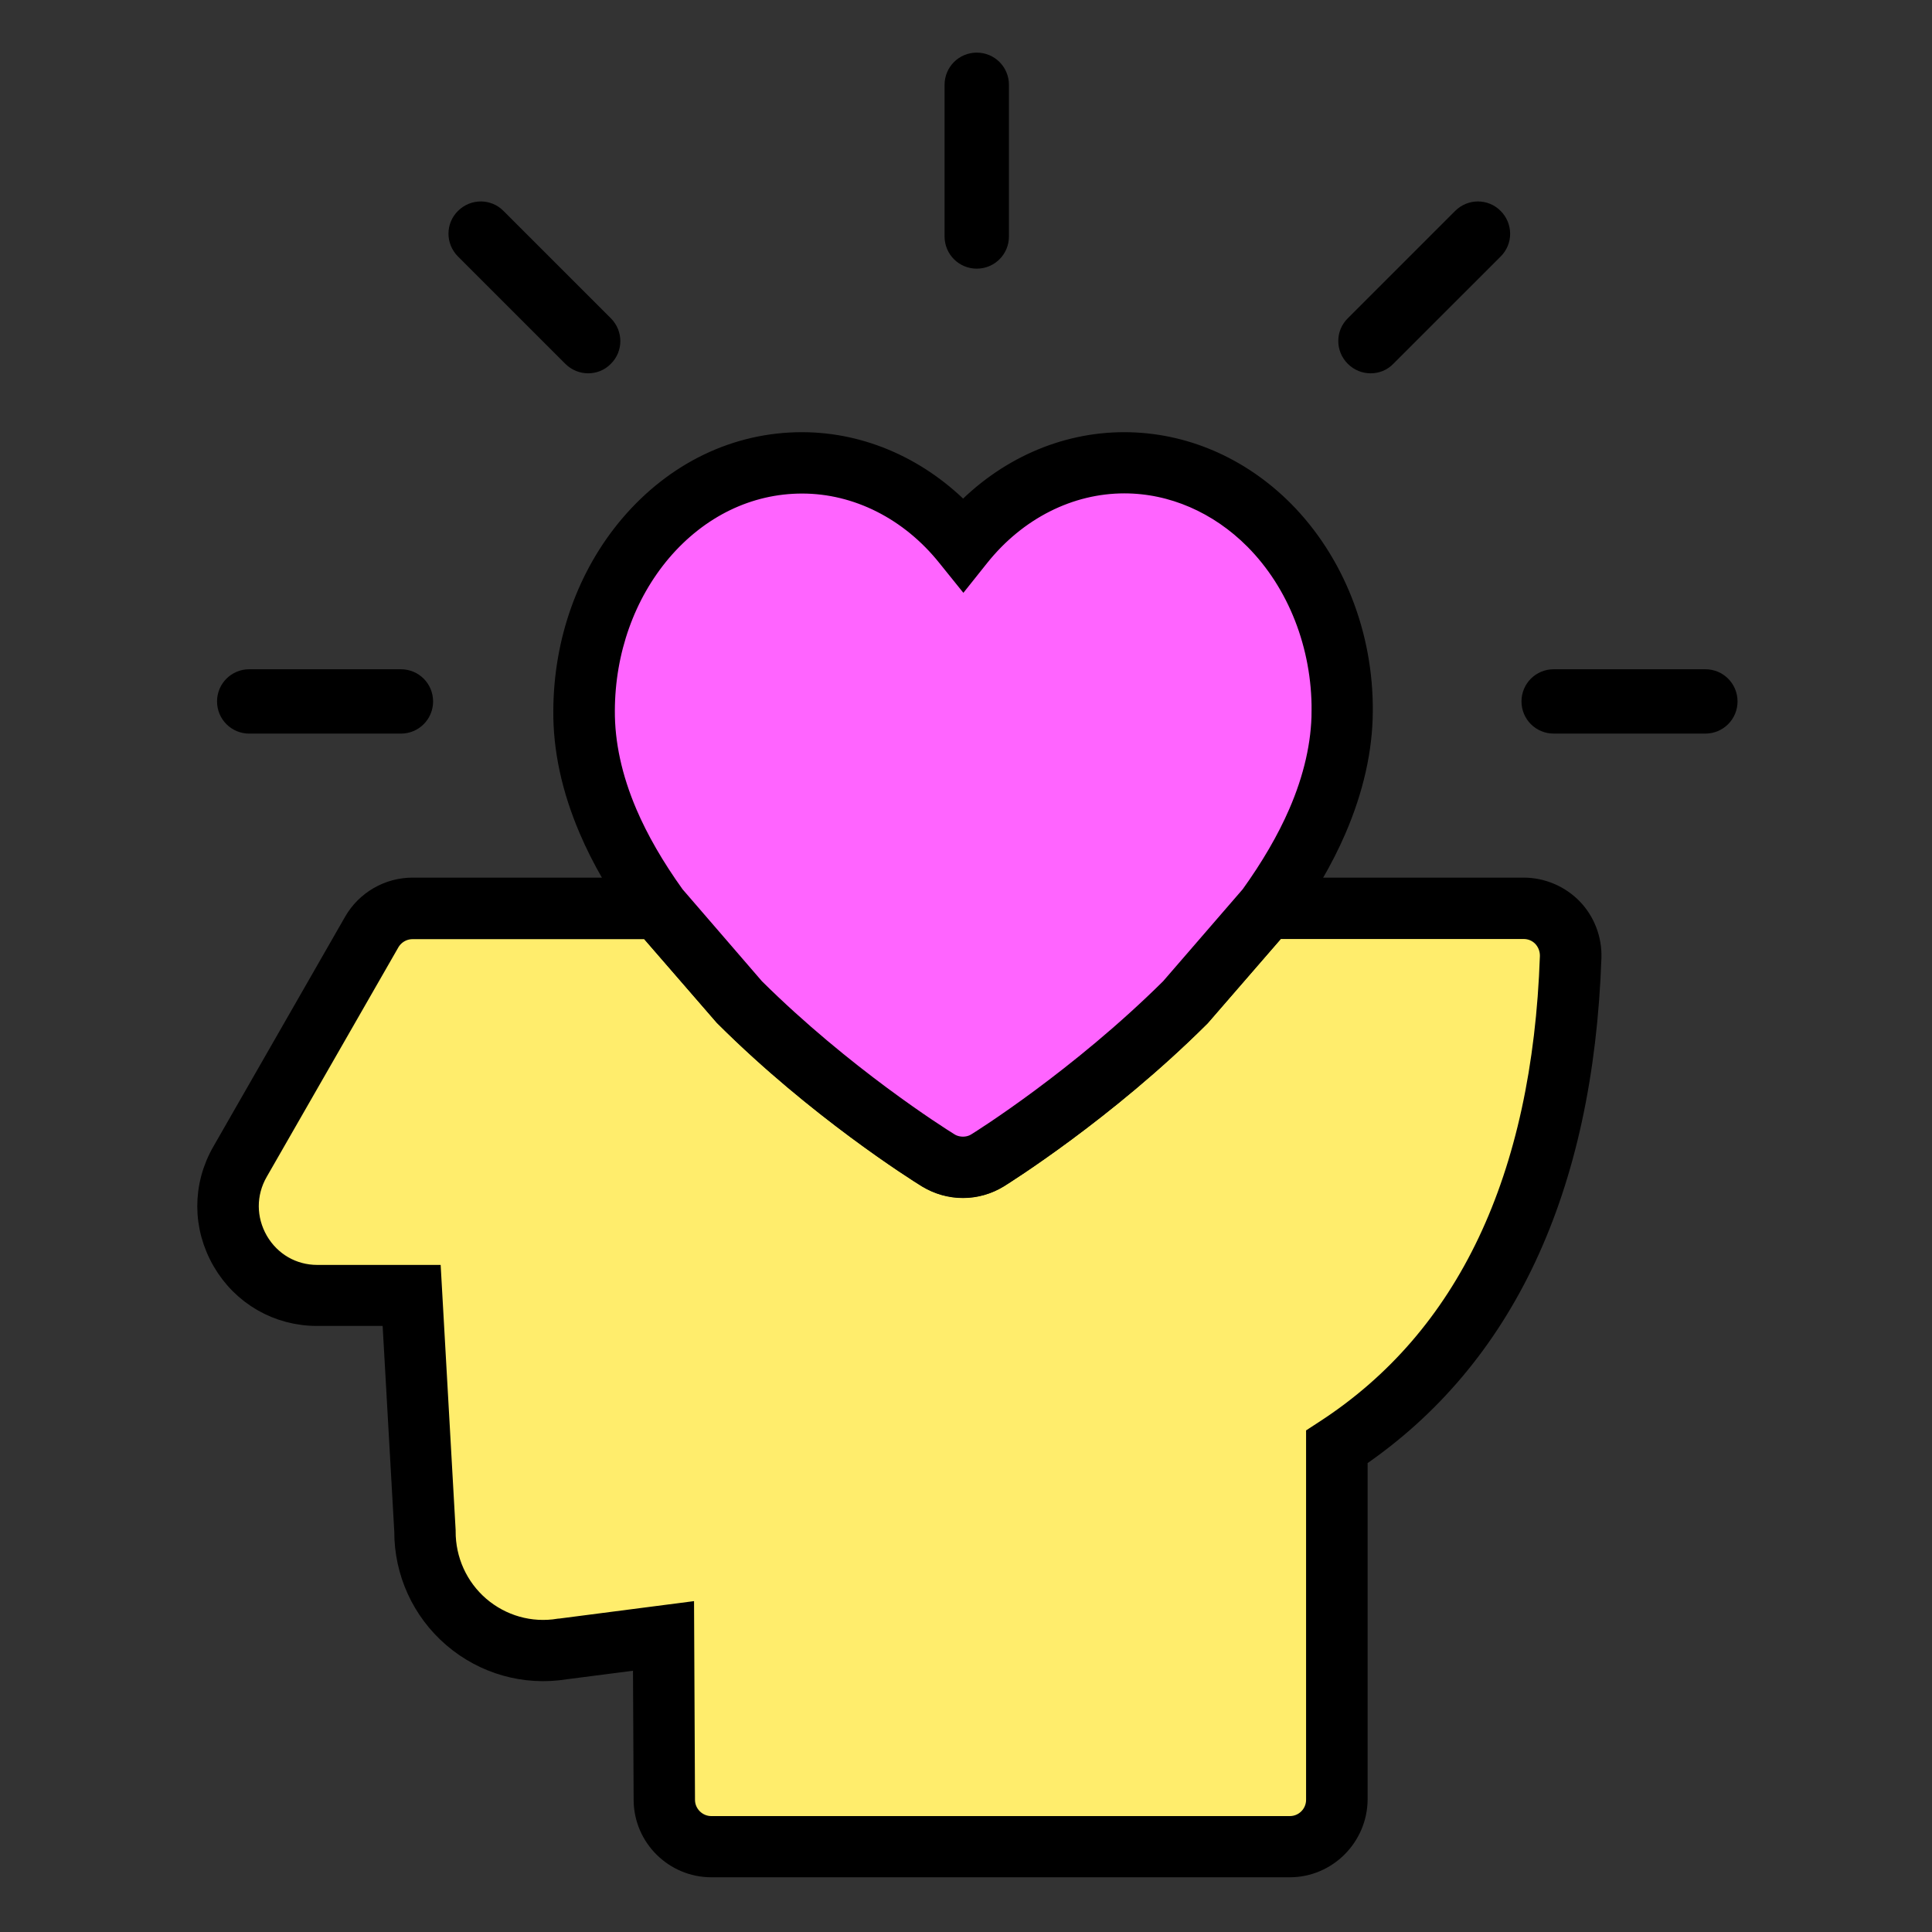
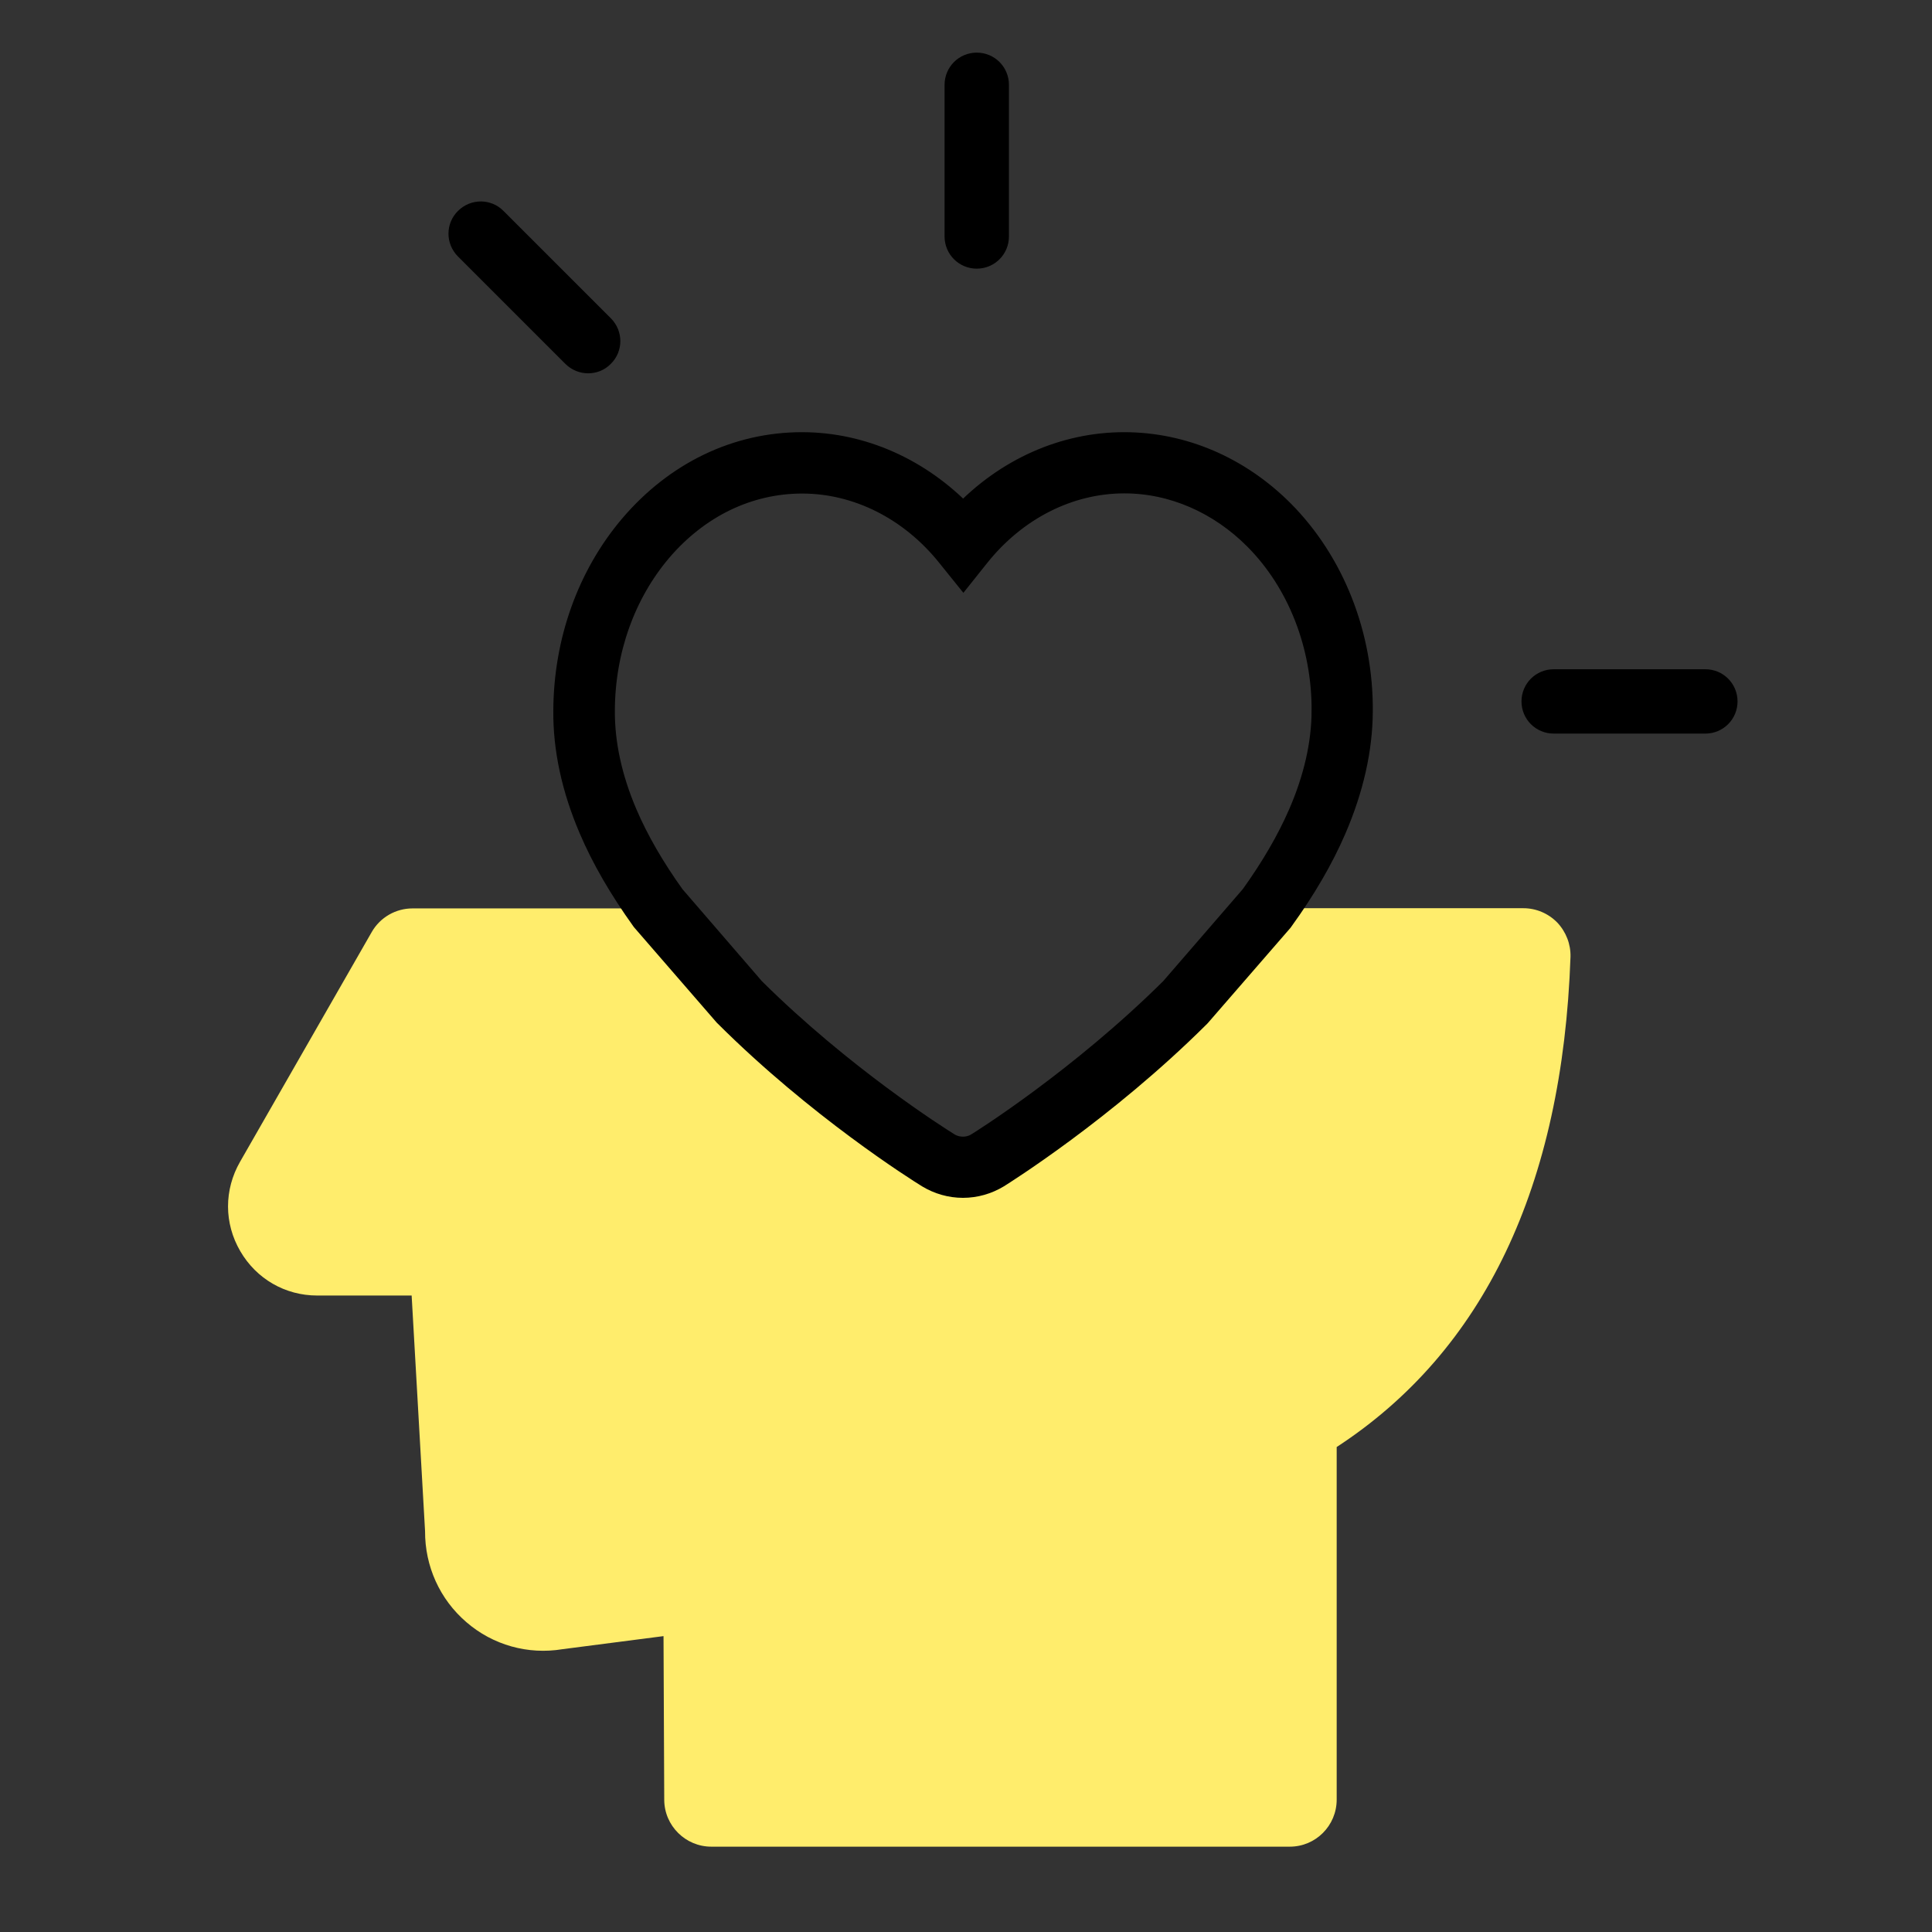
<svg xmlns="http://www.w3.org/2000/svg" width="89" height="89" viewBox="0 0 89 89" fill="none">
  <rect x="0" y="0" width="89" height="89" fill="#333333" stroke="none" />
  <path d="M72.347 44.08C71.976 54.645 68.358 62.234 61.576 66.659V82.902C61.576 84.097 60.612 85.069 59.417 85.069H32.766C31.58 85.069 30.607 84.105 30.599 82.918L30.566 75.37L25.91 75.972C24.32 76.235 22.704 75.782 21.485 74.727C20.257 73.672 19.573 72.148 19.581 70.533L18.963 59.68H14.612C13.137 59.68 11.81 58.913 11.068 57.636C10.318 56.35 10.318 54.809 11.06 53.516L17.125 42.934C17.513 42.259 18.23 41.847 19.004 41.847H30.319L34.068 46.173C38.304 50.384 42.919 53.268 43.215 53.45C43.562 53.664 43.957 53.771 44.353 53.771C44.748 53.771 45.144 53.664 45.498 53.441C45.795 53.252 50.377 50.367 54.596 46.165L58.346 41.838H70.179C70.764 41.838 71.325 42.077 71.737 42.498C72.141 42.926 72.363 43.495 72.347 44.08Z" fill="#FFED6C" />
-   <path d="M59.416 85.902H32.766C31.126 85.902 29.774 84.567 29.766 82.918L29.733 76.309L26.025 76.787C24.195 77.084 22.341 76.557 20.932 75.345C19.531 74.142 18.732 72.387 18.74 70.541L18.172 60.504H14.603C12.832 60.504 11.233 59.581 10.343 58.048C9.445 56.499 9.436 54.653 10.335 53.095L16.4 42.514C16.935 41.583 17.933 41.006 19.004 41.006H30.698L34.678 45.596C38.765 49.651 43.166 52.436 43.66 52.741C43.866 52.873 44.113 52.939 44.361 52.939C44.608 52.939 44.855 52.873 45.069 52.733C45.259 52.617 49.791 49.774 54.002 45.596L57.983 41.006H70.195C71.003 41.006 71.794 41.344 72.354 41.921C72.915 42.498 73.22 43.297 73.195 44.105C72.824 54.752 69.198 62.49 62.424 67.096V82.902C62.408 84.55 61.065 85.902 59.416 85.902ZM31.398 74.414L31.439 82.91C31.439 83.644 32.041 84.237 32.766 84.237H59.416C60.15 84.237 60.743 83.644 60.743 82.91V66.206L61.122 65.959C67.665 61.699 71.159 54.323 71.514 44.055C71.522 43.693 71.39 43.346 71.143 43.083C70.888 42.819 70.55 42.679 70.187 42.679H58.733L55.214 46.742L55.189 46.766C50.846 51.093 46.141 54.035 45.943 54.158C45.465 54.455 44.913 54.612 44.361 54.612C43.8 54.612 43.256 54.455 42.778 54.167C42.267 53.853 37.702 50.969 33.483 46.766L33.442 46.725L29.939 42.687H19.004C18.526 42.687 18.089 42.943 17.85 43.355L11.785 53.928C11.192 54.958 11.2 56.185 11.793 57.216C12.387 58.237 13.441 58.847 14.612 58.847H19.754L20.413 70.508V70.533C20.405 71.901 20.99 73.194 22.02 74.084C23.058 74.974 24.418 75.362 25.77 75.139H25.794L31.398 74.414Z" fill="black" stroke="black" stroke-width="1.154" stroke-miterlimit="10" />
-   <path d="M61.823 32.765C61.815 34.397 61.427 36.103 60.677 37.842C60.084 39.226 59.276 40.561 58.353 41.846L54.604 46.173C50.376 50.376 45.803 53.26 45.506 53.449C45.16 53.664 44.756 53.779 44.361 53.779C43.965 53.779 43.57 53.672 43.223 53.458C42.927 53.268 38.312 50.384 34.076 46.181L30.327 41.855C29.404 40.569 28.596 39.226 28.011 37.85C27.261 36.103 26.89 34.389 26.907 32.757C26.923 29.774 27.929 26.956 29.742 24.821C31.645 22.58 34.2 21.343 36.952 21.343C39.837 21.343 42.515 22.753 44.377 25.077C46.24 22.753 48.91 21.343 51.794 21.343C54.258 21.343 56.631 22.365 58.469 24.211C60.611 26.37 61.847 29.494 61.823 32.765Z" fill="#FF64FF" />
  <path d="M44.36 54.603C43.8 54.603 43.256 54.446 42.778 54.158C42.267 53.845 37.702 50.961 33.483 46.758L33.441 46.717L29.667 42.365L29.642 42.333C28.621 40.907 27.805 39.506 27.236 38.163C26.445 36.317 26.049 34.487 26.066 32.732C26.082 29.551 27.162 26.543 29.099 24.261C31.167 21.83 33.952 20.486 36.944 20.486C39.704 20.486 42.358 21.681 44.369 23.783C46.371 21.673 49.025 20.486 51.785 20.486C54.472 20.486 57.051 21.591 59.054 23.601C61.369 25.933 62.688 29.271 62.663 32.765C62.655 34.504 62.243 36.325 61.452 38.163C60.867 39.522 60.051 40.923 59.037 42.324L58.996 42.382L55.213 46.741L55.189 46.766C50.846 51.092 46.14 54.034 45.943 54.158C45.465 54.446 44.921 54.603 44.36 54.603ZM34.678 45.596C38.765 49.65 43.166 52.436 43.66 52.741C43.866 52.872 44.113 52.938 44.36 52.938C44.608 52.938 44.855 52.872 45.069 52.732C45.259 52.617 49.791 49.774 54.002 45.596L57.702 41.319C58.633 40.025 59.383 38.74 59.919 37.504C60.628 35.872 60.99 34.273 60.998 32.757L61.831 32.765L60.998 32.757C61.015 29.708 59.878 26.799 57.875 24.78C56.194 23.09 54.027 22.151 51.794 22.151C49.231 22.151 46.767 23.395 45.028 25.571L44.377 26.387L43.726 25.579C41.987 23.404 39.515 22.159 36.952 22.159C34.455 22.159 32.123 23.288 30.376 25.34C28.695 27.326 27.755 29.955 27.747 32.74C27.739 34.265 28.085 35.864 28.785 37.504C29.305 38.723 30.046 40.009 30.986 41.319L34.678 45.596Z" fill="black" stroke="black" stroke-width="1.154" stroke-miterlimit="10" />
-   <path d="M18.469 33.145H11.481C11.019 33.145 10.648 32.774 10.648 32.312C10.648 31.851 11.019 31.48 11.481 31.48H18.469C18.93 31.48 19.301 31.851 19.301 32.312C19.301 32.774 18.93 33.145 18.469 33.145Z" fill="black" stroke="black" stroke-width="1.3" stroke-miterlimit="10" />
  <path d="M44.995 11.726C44.534 11.726 44.163 11.356 44.163 10.894V3.906C44.163 3.445 44.534 3.074 44.995 3.074C45.457 3.074 45.828 3.445 45.828 3.906V10.894C45.828 11.356 45.457 11.726 44.995 11.726Z" fill="black" stroke="black" stroke-width="1.3" stroke-miterlimit="10" />
  <path d="M27.095 16.547C26.88 16.547 26.666 16.465 26.501 16.3L21.557 11.356C21.227 11.026 21.227 10.499 21.557 10.177C21.886 9.848 22.414 9.848 22.735 10.177L27.68 15.122C28.009 15.451 28.009 15.979 27.68 16.3C27.515 16.473 27.301 16.547 27.095 16.547Z" fill="black" stroke="black" stroke-width="1.3" stroke-miterlimit="10" />
-   <path d="M63.14 16.547C62.926 16.547 62.712 16.465 62.547 16.3C62.217 15.97 62.217 15.443 62.547 15.122L67.492 10.177C67.821 9.848 68.349 9.848 68.67 10.177C68.999 10.507 68.999 11.034 68.67 11.356L63.725 16.3C63.561 16.473 63.355 16.547 63.14 16.547Z" fill="black" stroke="black" stroke-width="1.3" stroke-miterlimit="10" />
  <path d="M78.56 33.144H71.572C71.11 33.144 70.739 32.773 70.739 32.312C70.739 31.85 71.11 31.48 71.572 31.48H78.56C79.021 31.48 79.392 31.85 79.392 32.312C79.392 32.773 79.021 33.144 78.56 33.144Z" fill="black" stroke="black" stroke-width="1.3" stroke-miterlimit="10" />
</svg>